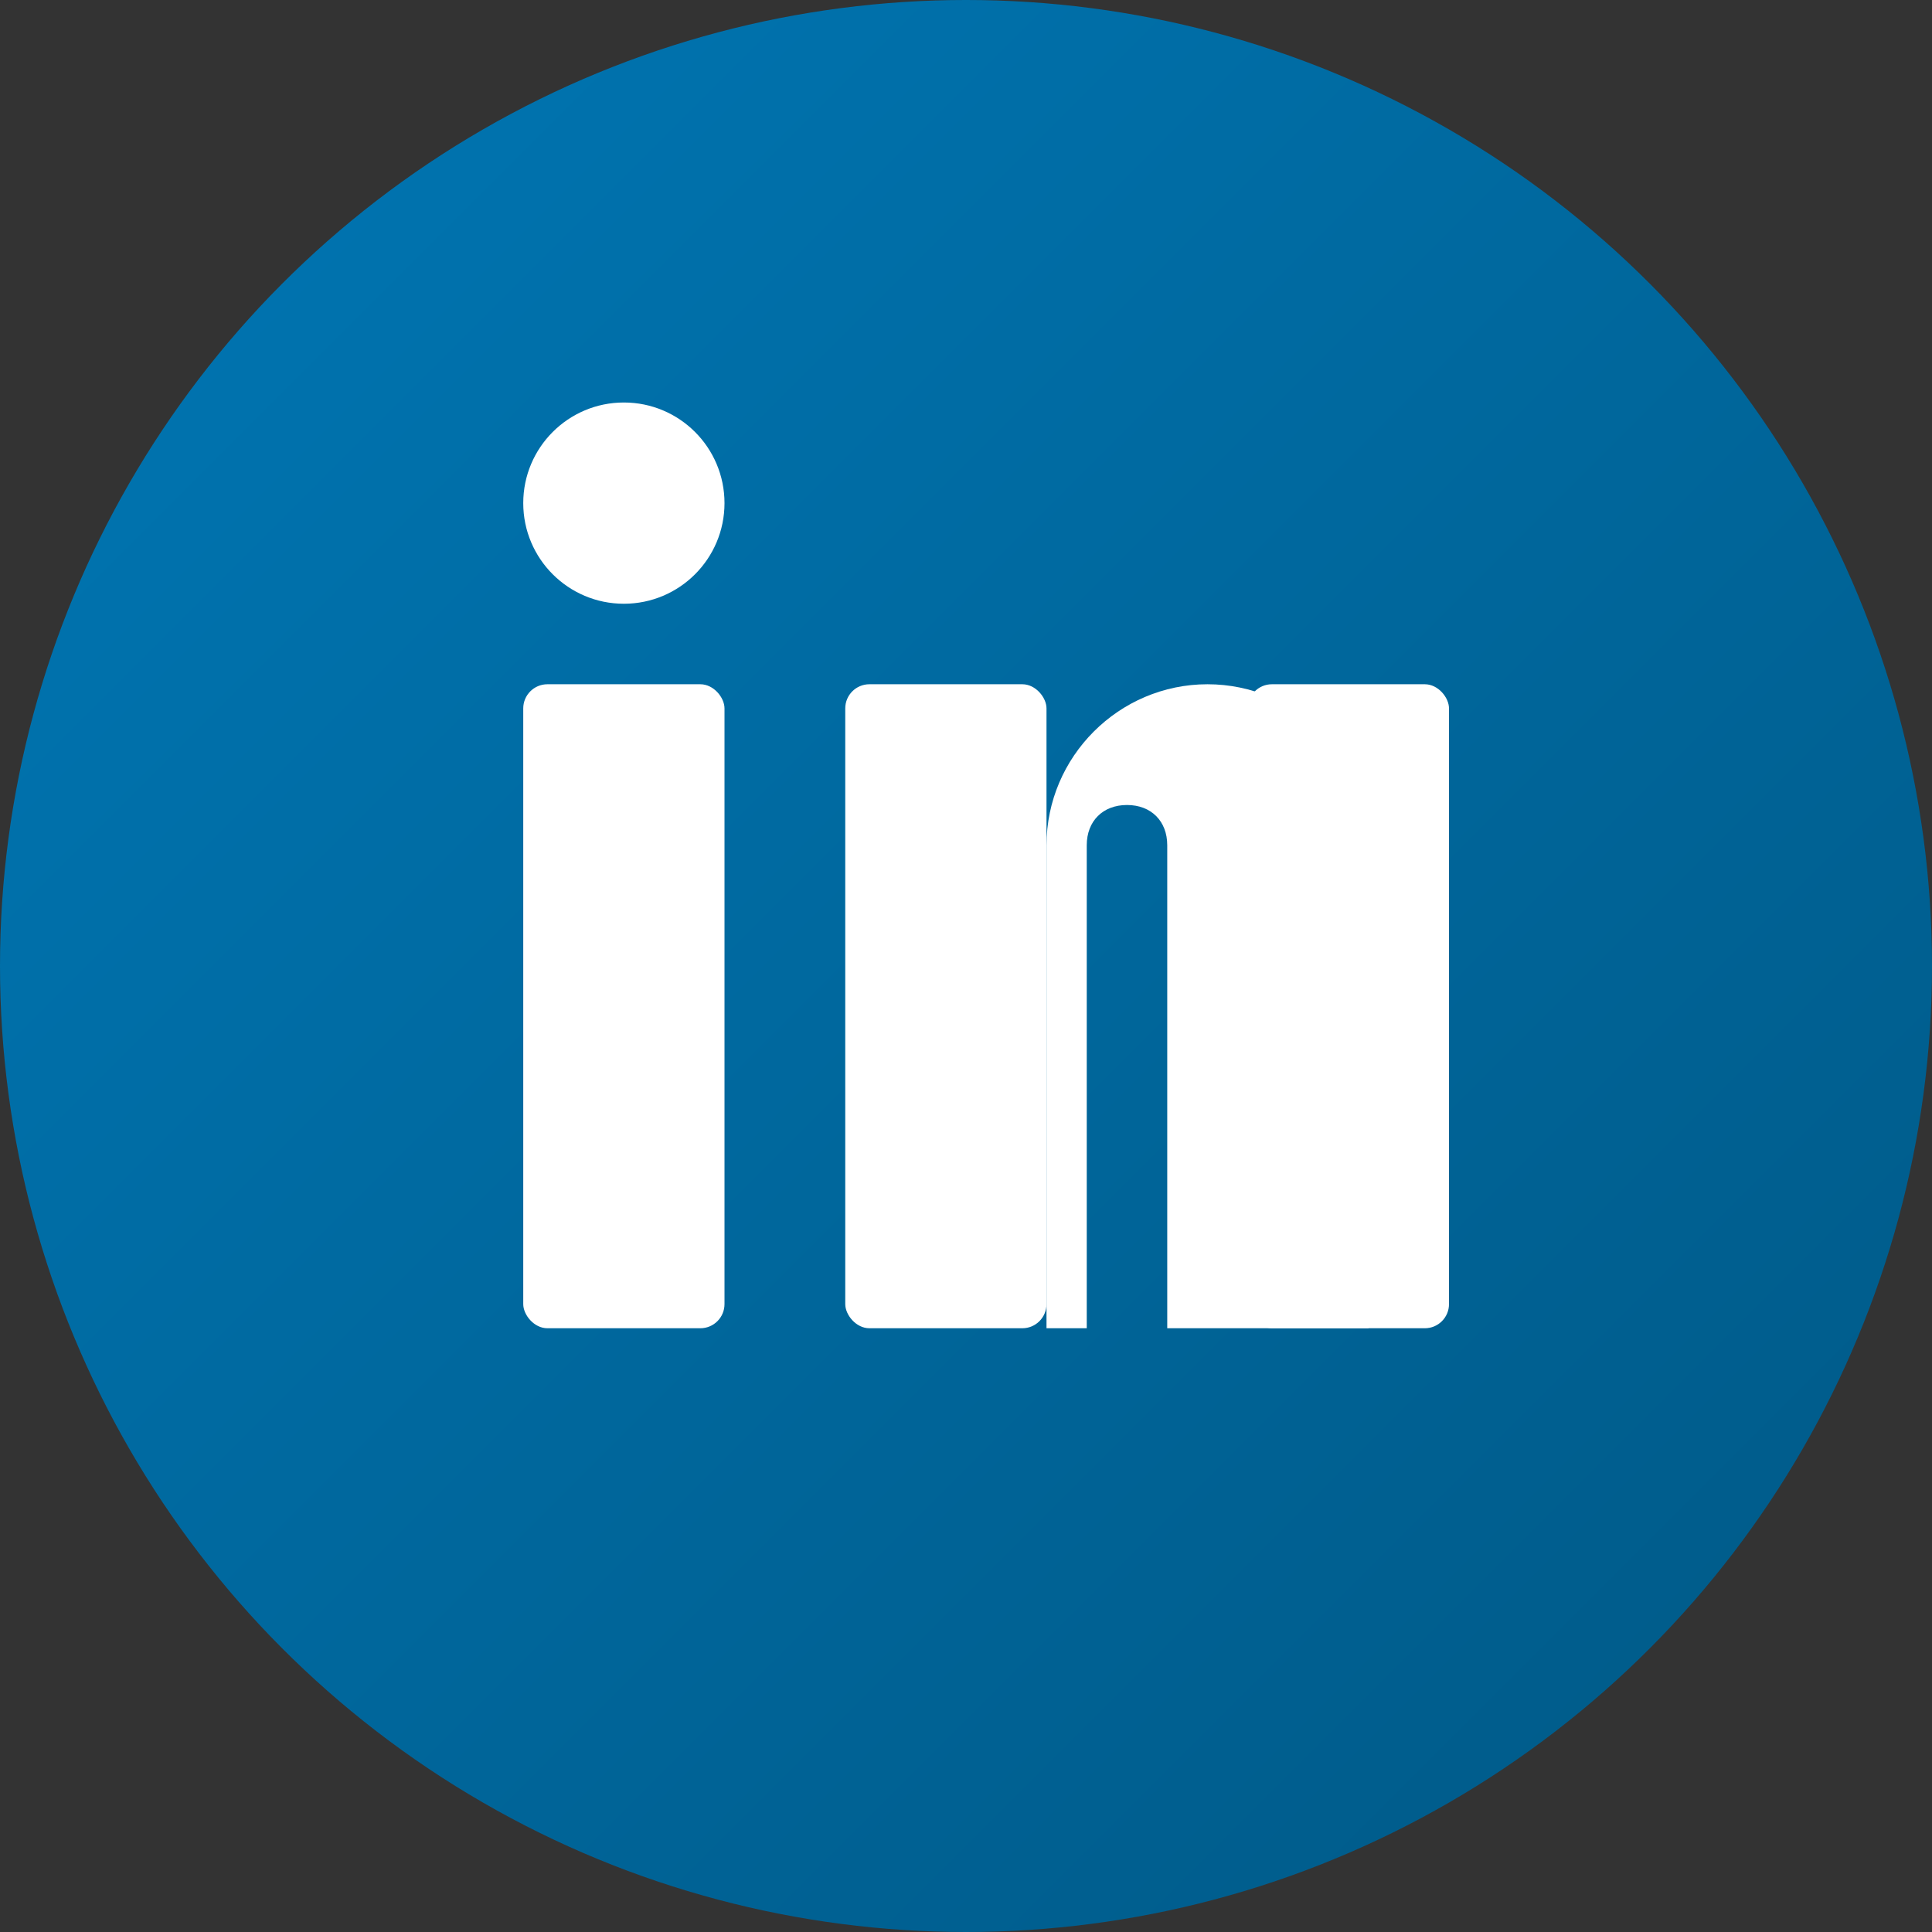
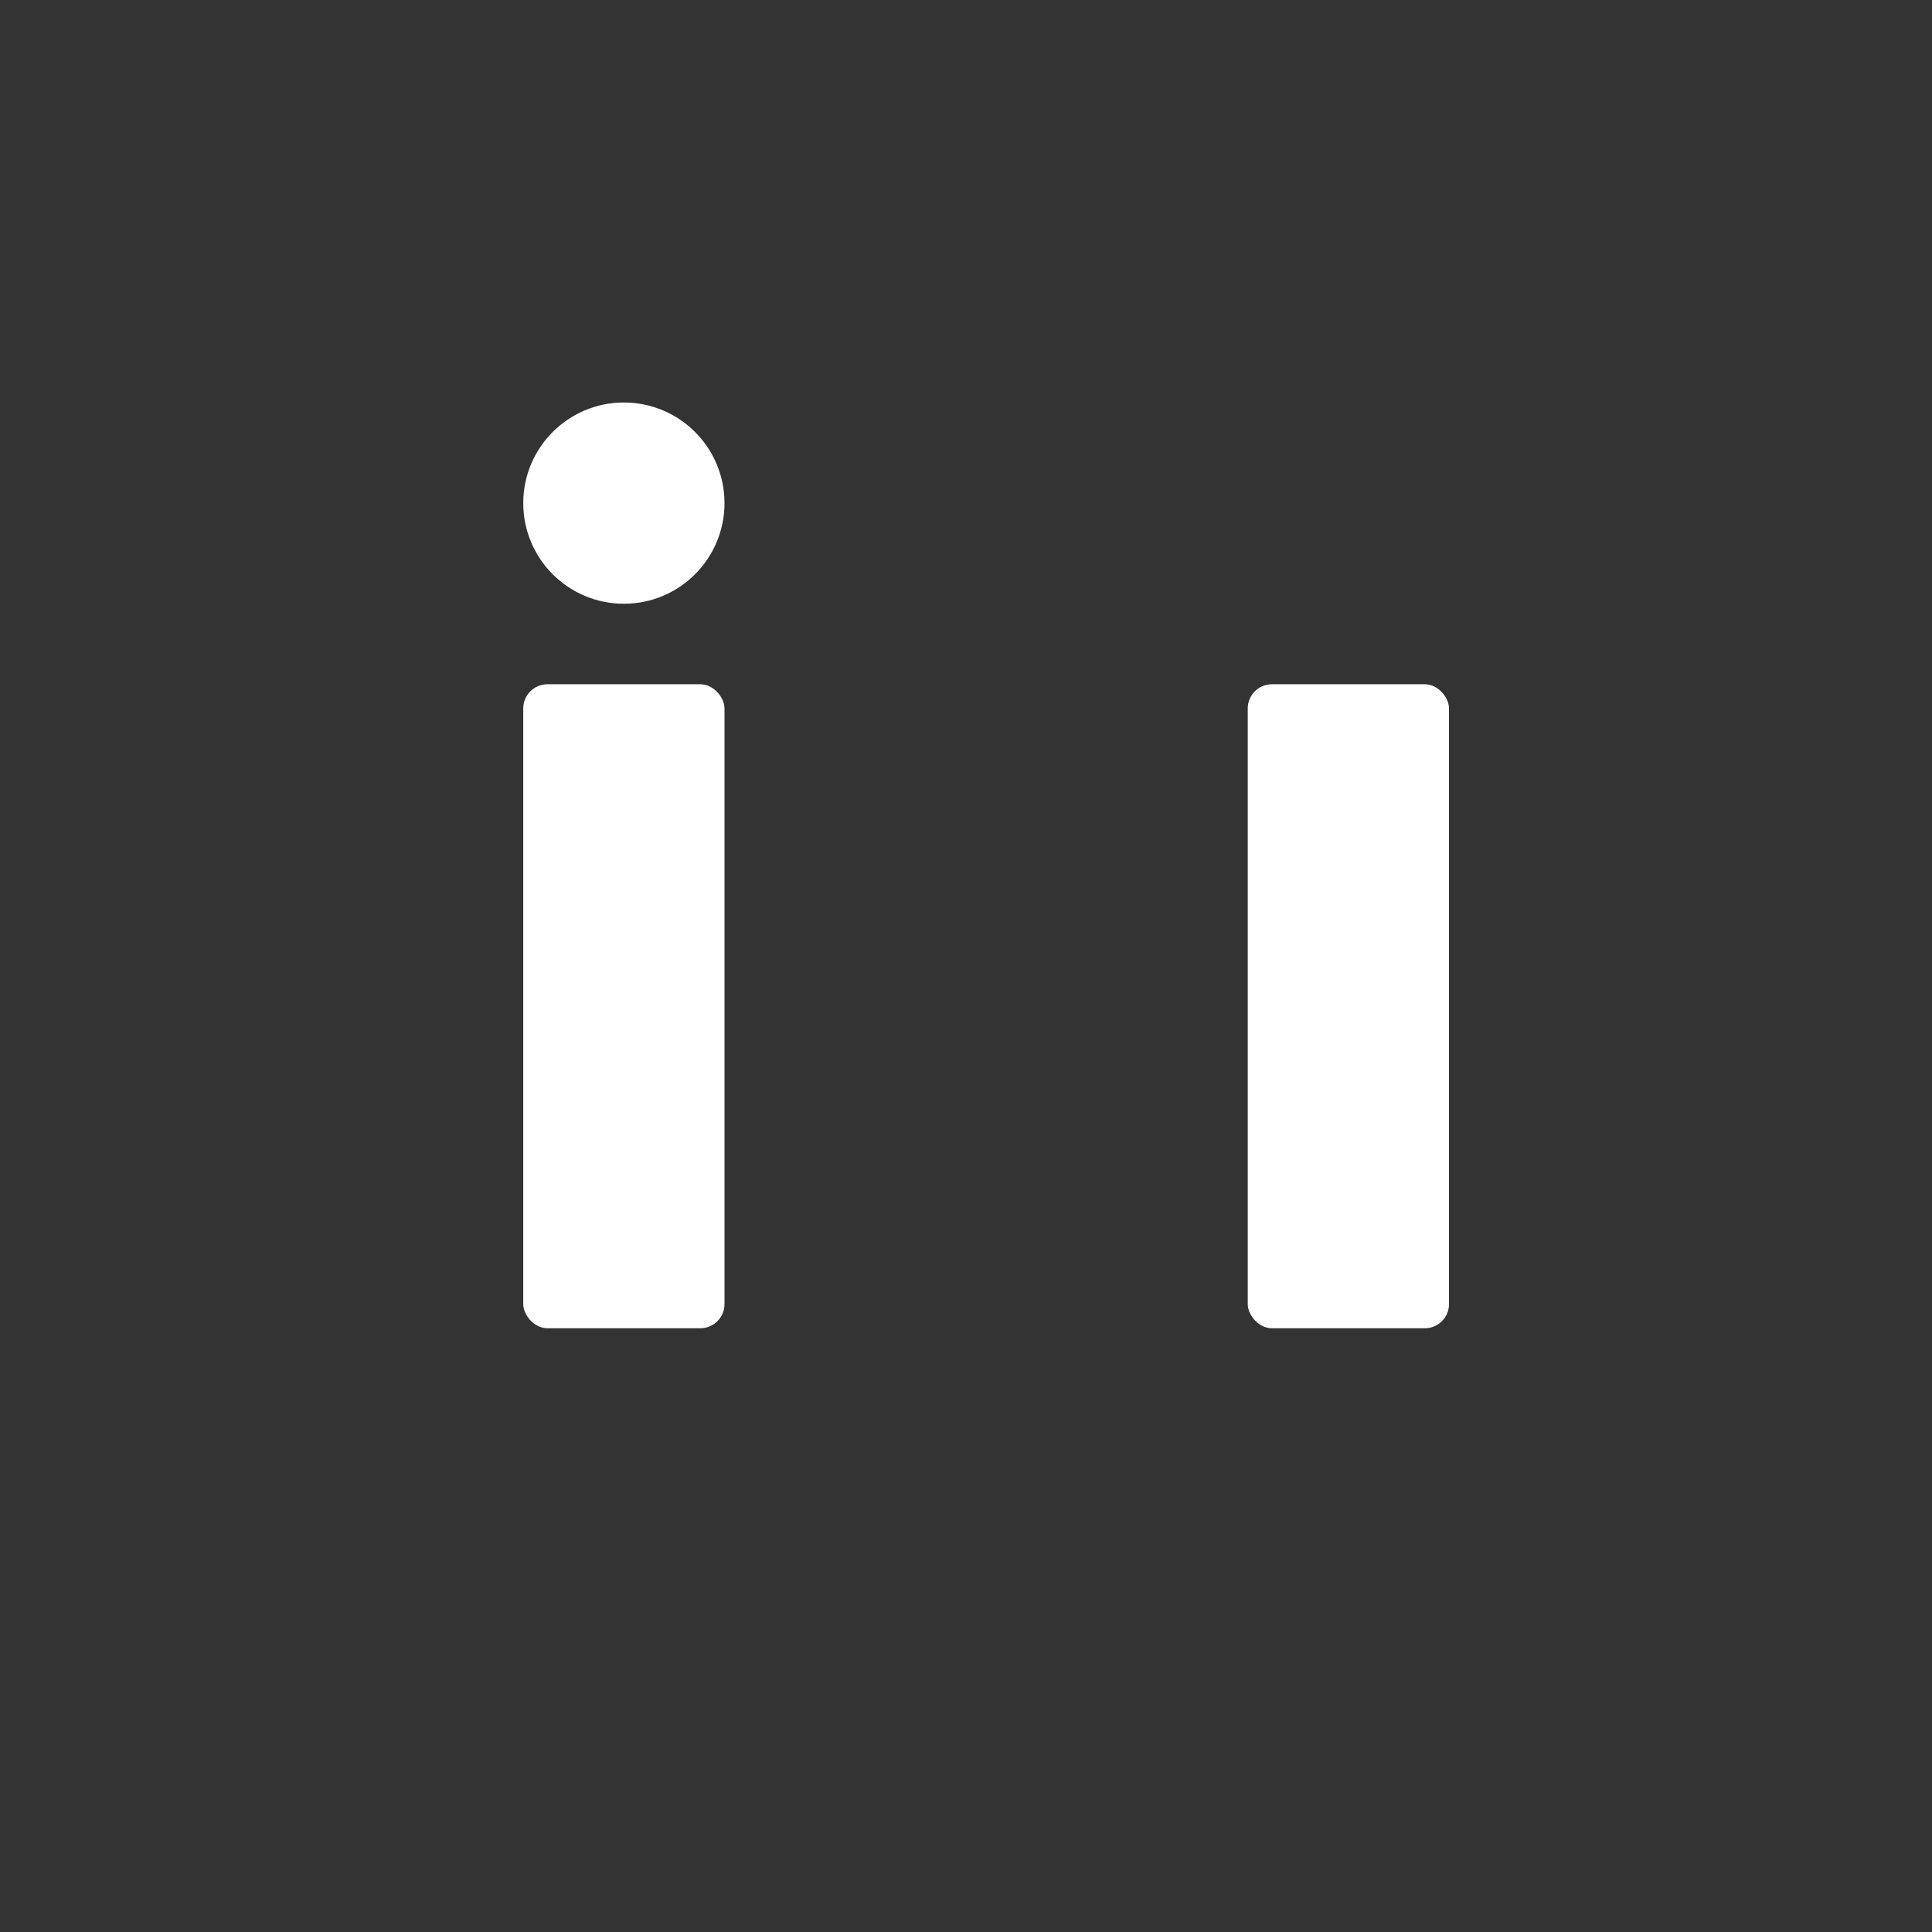
<svg xmlns="http://www.w3.org/2000/svg" viewBox="0 0 24 24" width="24" height="24">
  <rect x="0" y="0" width="24" height="24" fill="#333333" stroke="none" />
  <defs>
    <linearGradient id="linkedinGradient" x1="0%" y1="0%" x2="100%" y2="100%">
      <stop offset="0%" style="stop-color:#0077B5;stop-opacity:1" />
      <stop offset="100%" style="stop-color:#005885;stop-opacity:1" />
    </linearGradient>
  </defs>
-   <circle cx="12" cy="12" r="12" fill="url(#linkedinGradient)" />
  <g fill="#ffffff">
    <rect x="6.5" y="8.5" width="2.5" height="8" rx="0.3" />
    <circle cx="7.75" cy="6.25" r="1.25" />
-     <rect x="10.5" y="8.5" width="2.5" height="8" rx="0.3" />
-     <path d="M13 10.5c0-1.1.9-2 2-2s2 .9 2 2v6h-2.5v-6c0-.3-.2-.5-.5-.5s-.5.2-.5.5v6H13v-6z" />
    <rect x="15.5" y="8.5" width="2.5" height="8" rx="0.3" />
  </g>
</svg>